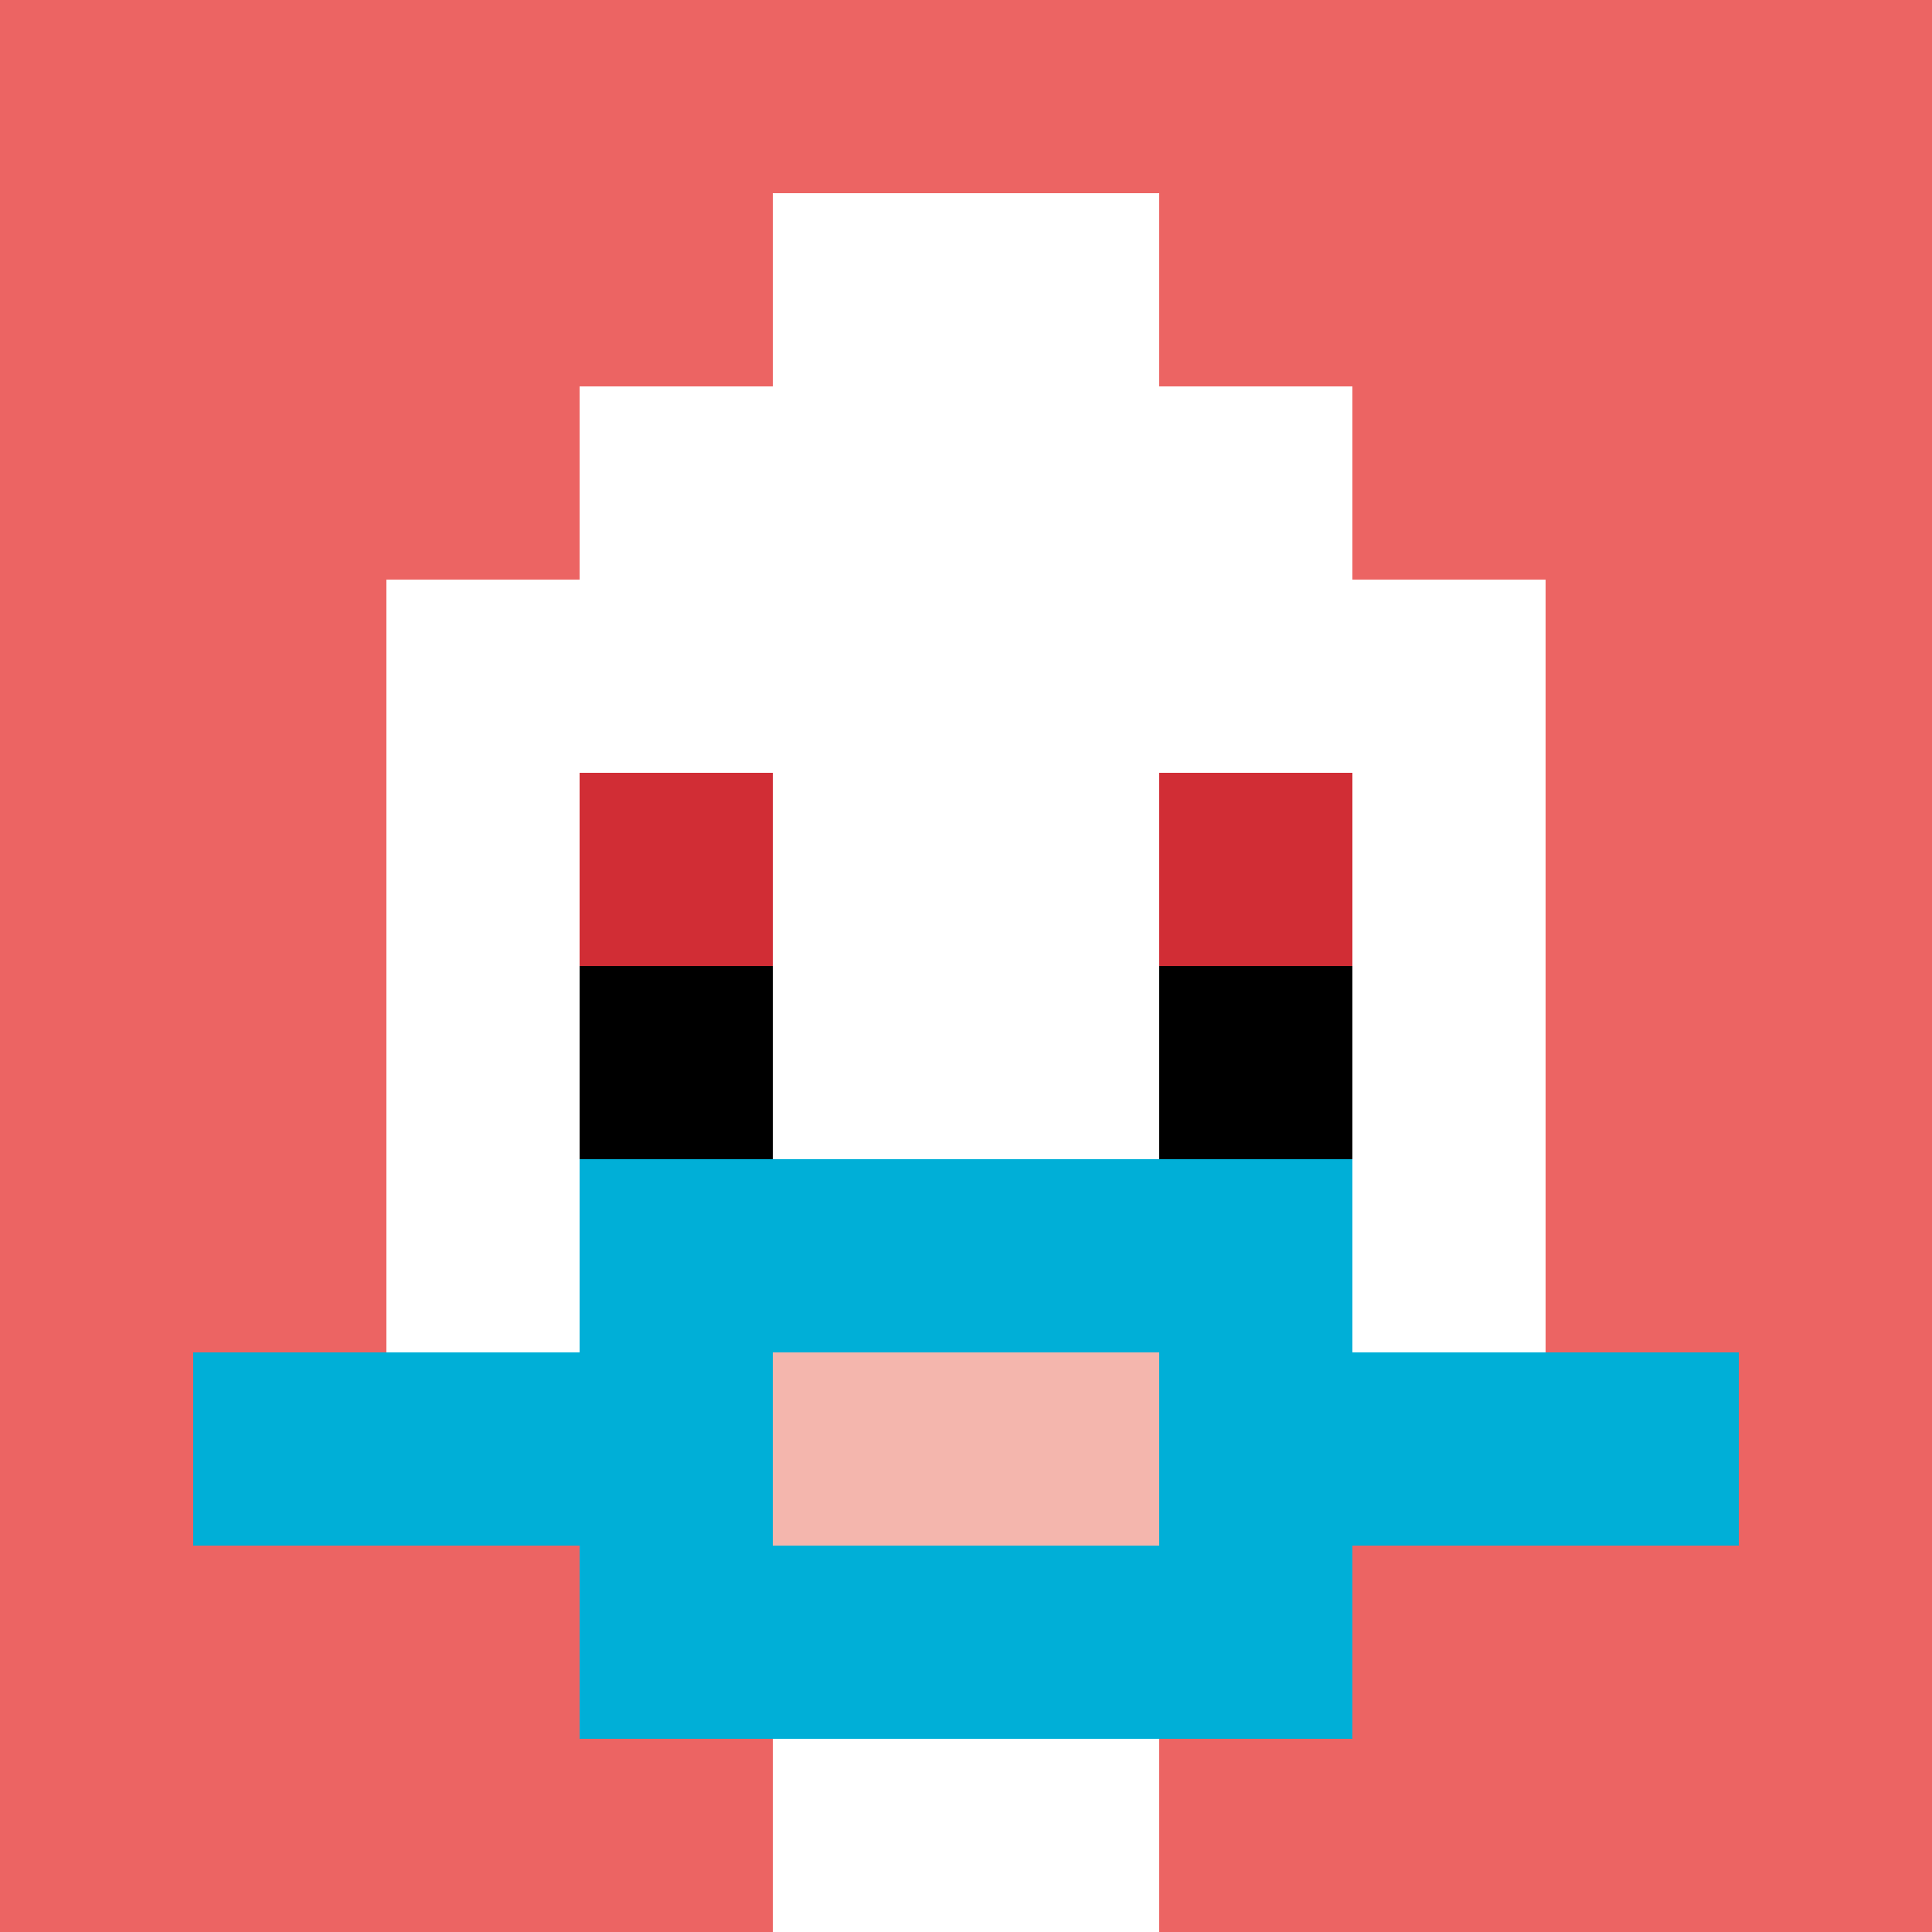
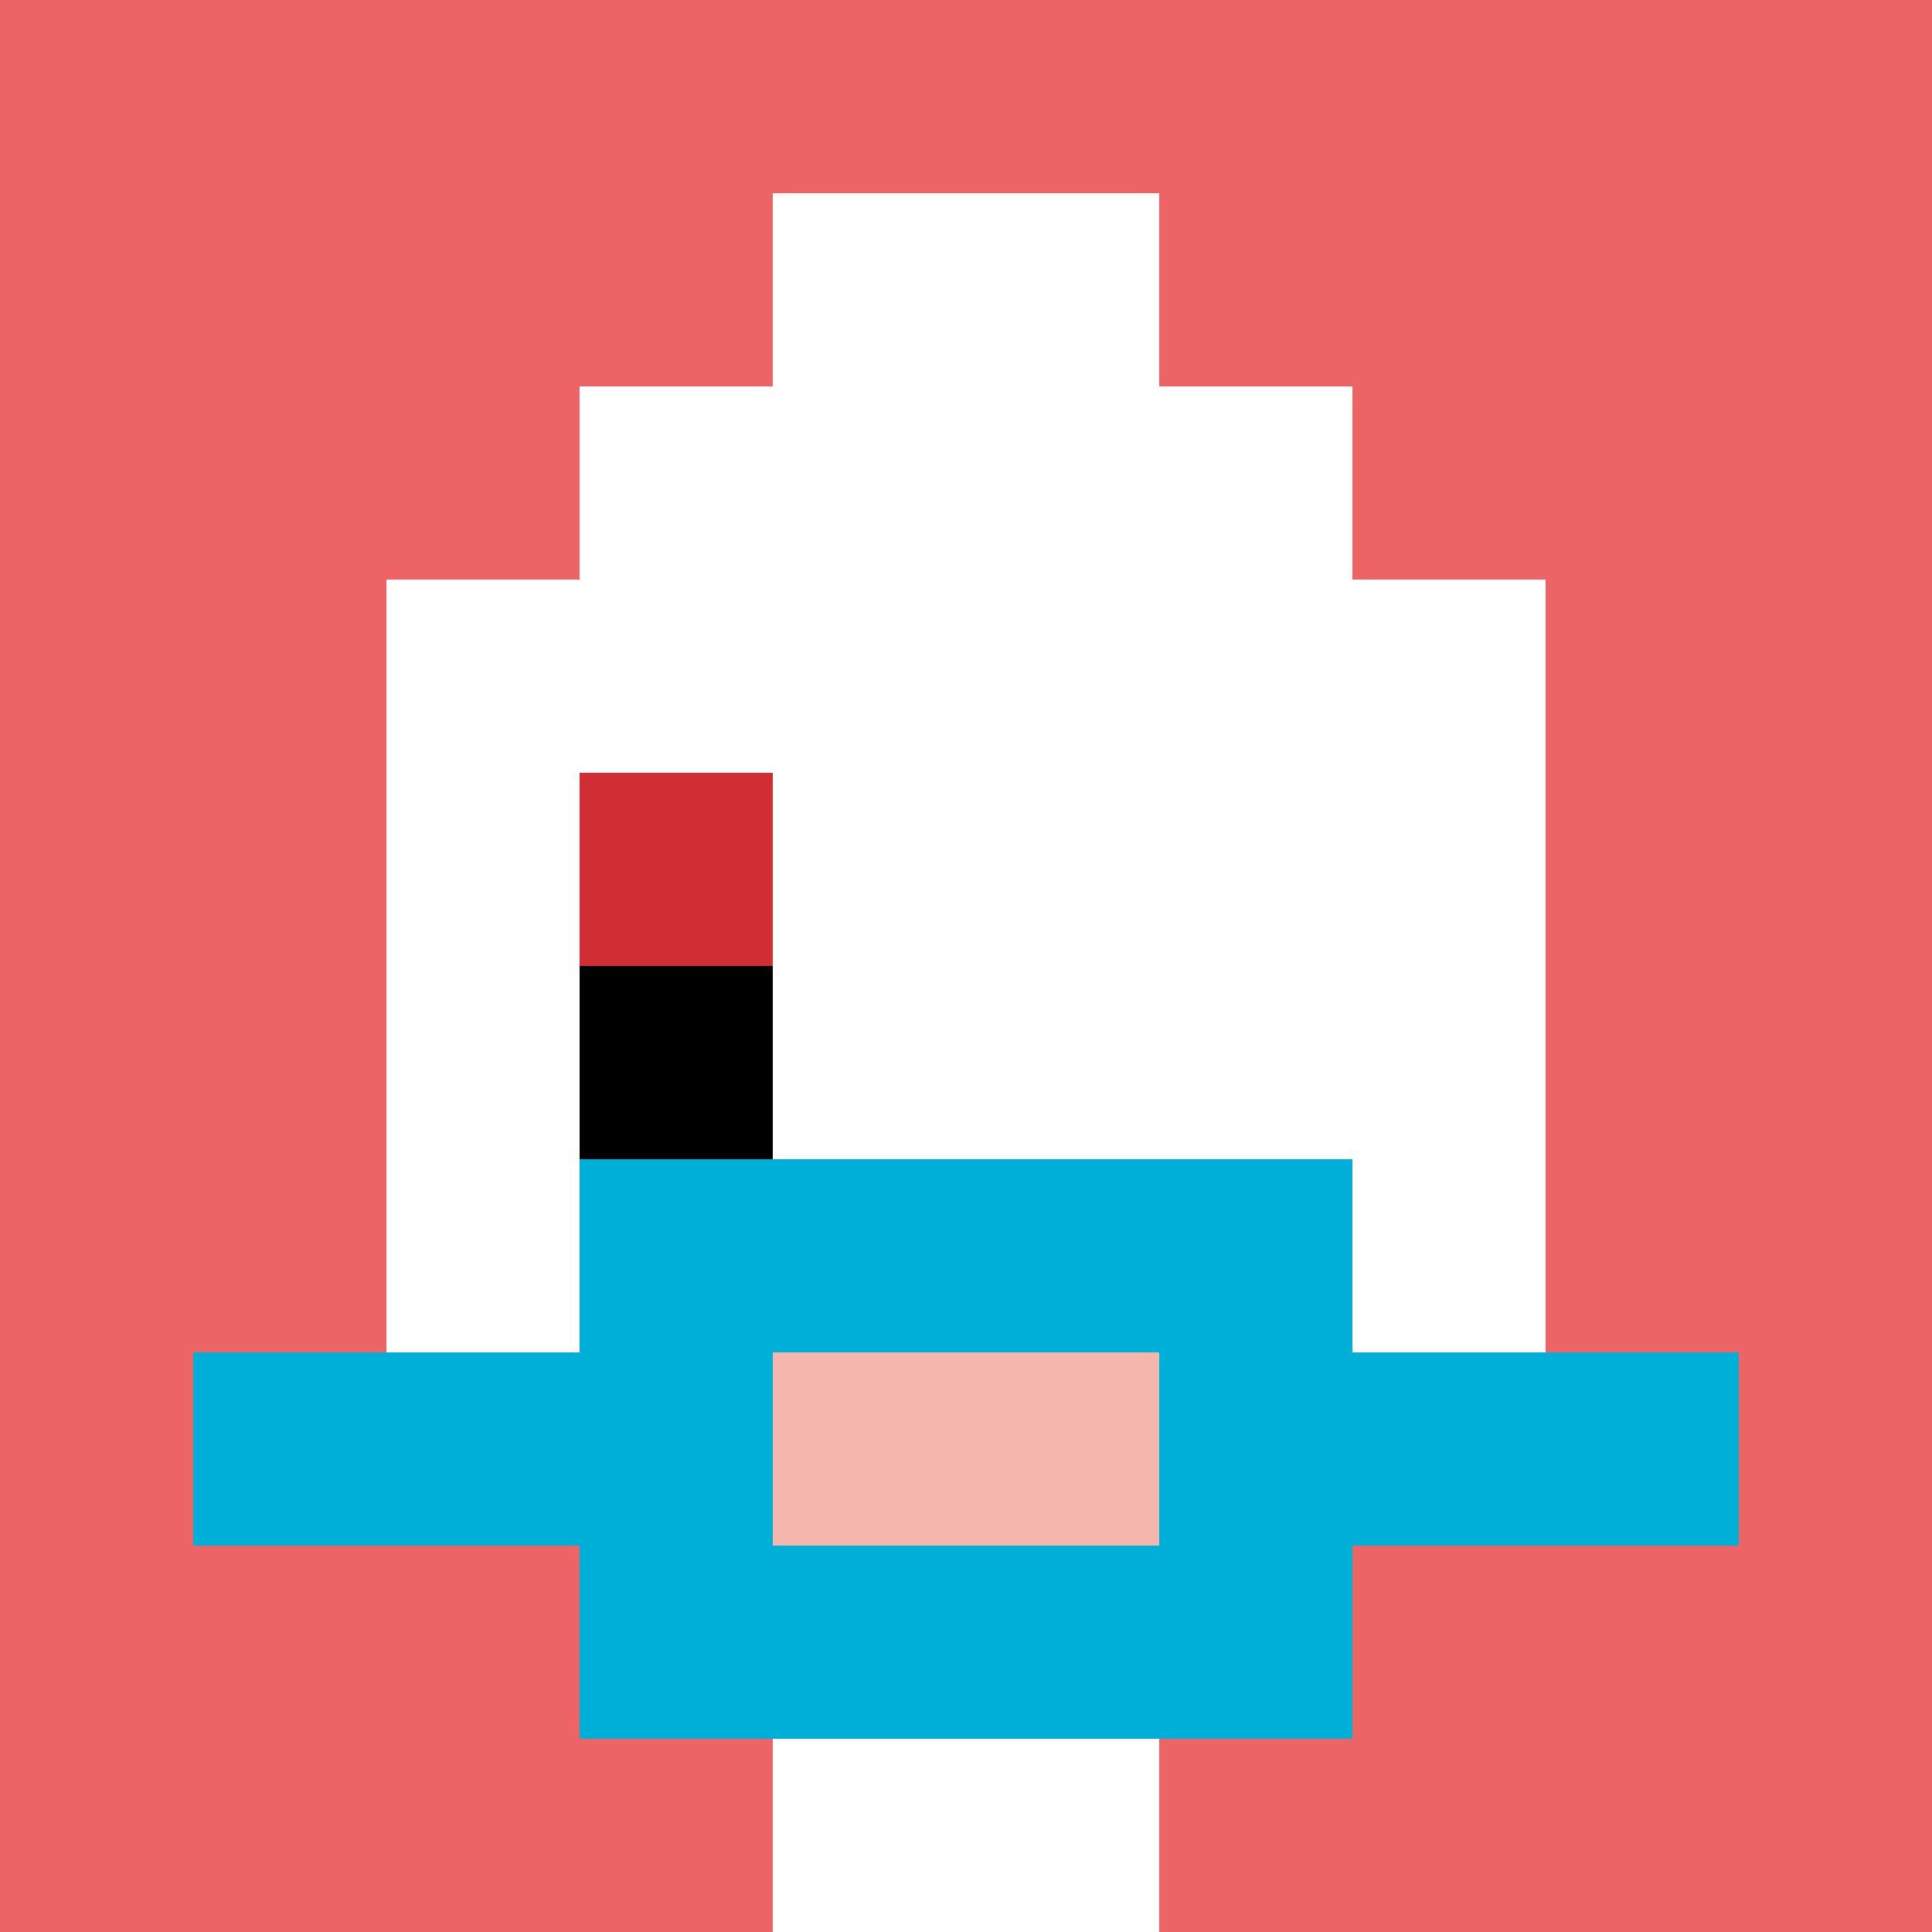
<svg xmlns="http://www.w3.org/2000/svg" version="1.1" width="911" height="911">
  <title>'goose-pfp-788381' by Dmitri Cherniak</title>
  <desc>seed=788381
backgroundColor=#ffffff
padding=20
innerPadding=0
timeout=500
dimension=1
border=false
Save=function(){return n.handleSave()}
frame=186

Rendered at Sun Sep 15 2024 21:26:46 GMT-0300 (hora de verano de Chile)
Generated in &lt;1ms
</desc>
  <defs />
  <rect width="100%" height="100%" fill="#ffffff" />
  <g>
    <g id="0-0">
      <rect x="0" y="0" height="911" width="911" fill="#EC6463" />
      <g>
        <rect id="0-0-3-2-4-7" x="273.3" y="182.2" width="364.4" height="637.7" fill="#ffffff" />
        <rect id="0-0-2-3-6-5" x="182.2" y="273.3" width="546.6" height="455.5" fill="#ffffff" />
        <rect id="0-0-4-8-2-2" x="364.4" y="728.8" width="182.2" height="182.2" fill="#ffffff" />
        <rect id="0-0-1-7-8-1" x="91.1" y="637.7" width="728.8" height="91.1" fill="#00AFD7" />
        <rect id="0-0-3-6-4-3" x="273.3" y="546.6" width="364.4" height="273.3" fill="#00AFD7" />
        <rect id="0-0-4-7-2-1" x="364.4" y="637.7" width="182.2" height="91.1" fill="#F4B6AD" />
        <rect id="0-0-3-4-1-1" x="273.3" y="364.4" width="91.1" height="91.1" fill="#D12D35" />
-         <rect id="0-0-6-4-1-1" x="546.6" y="364.4" width="91.1" height="91.1" fill="#D12D35" />
        <rect id="0-0-3-5-1-1" x="273.3" y="455.5" width="91.1" height="91.1" fill="#000000" />
-         <rect id="0-0-6-5-1-1" x="546.6" y="455.5" width="91.1" height="91.1" fill="#000000" />
        <rect id="0-0-4-1-2-2" x="364.4" y="91.1" width="182.2" height="182.2" fill="#ffffff" />
      </g>
-       <rect x="0" y="0" stroke="white" stroke-width="0" height="911" width="911" fill="none" />
    </g>
  </g>
</svg>